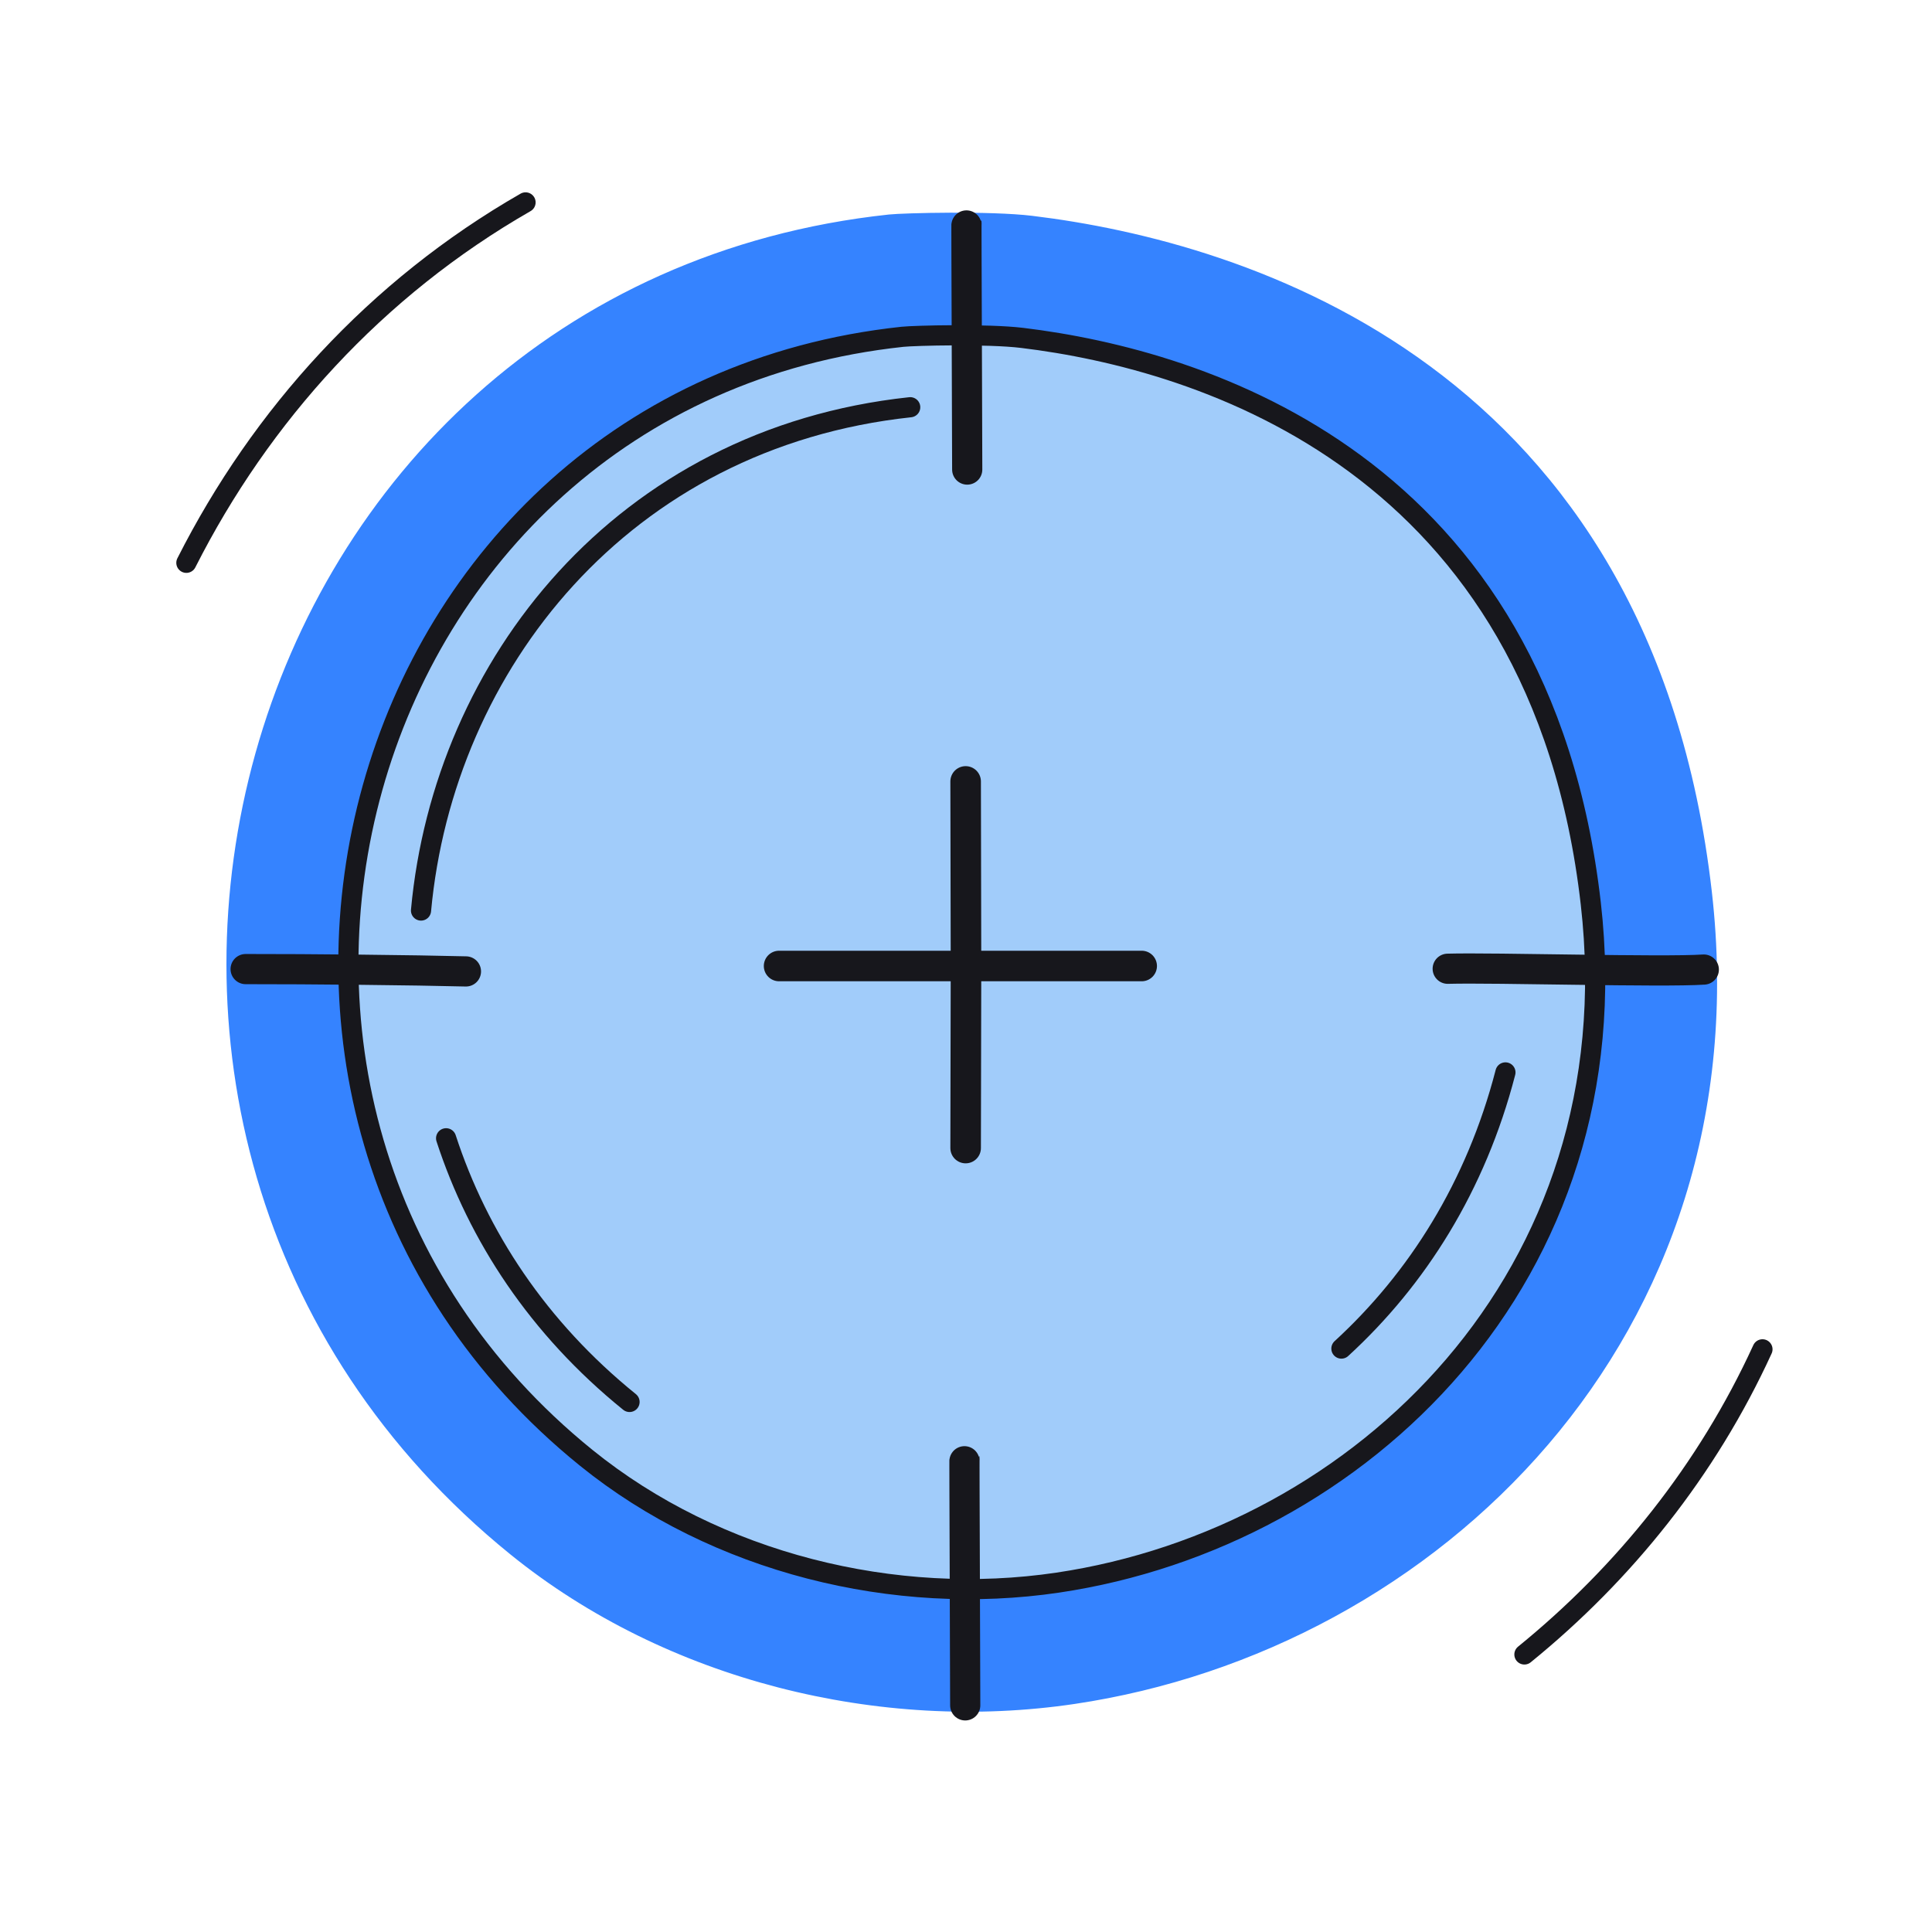
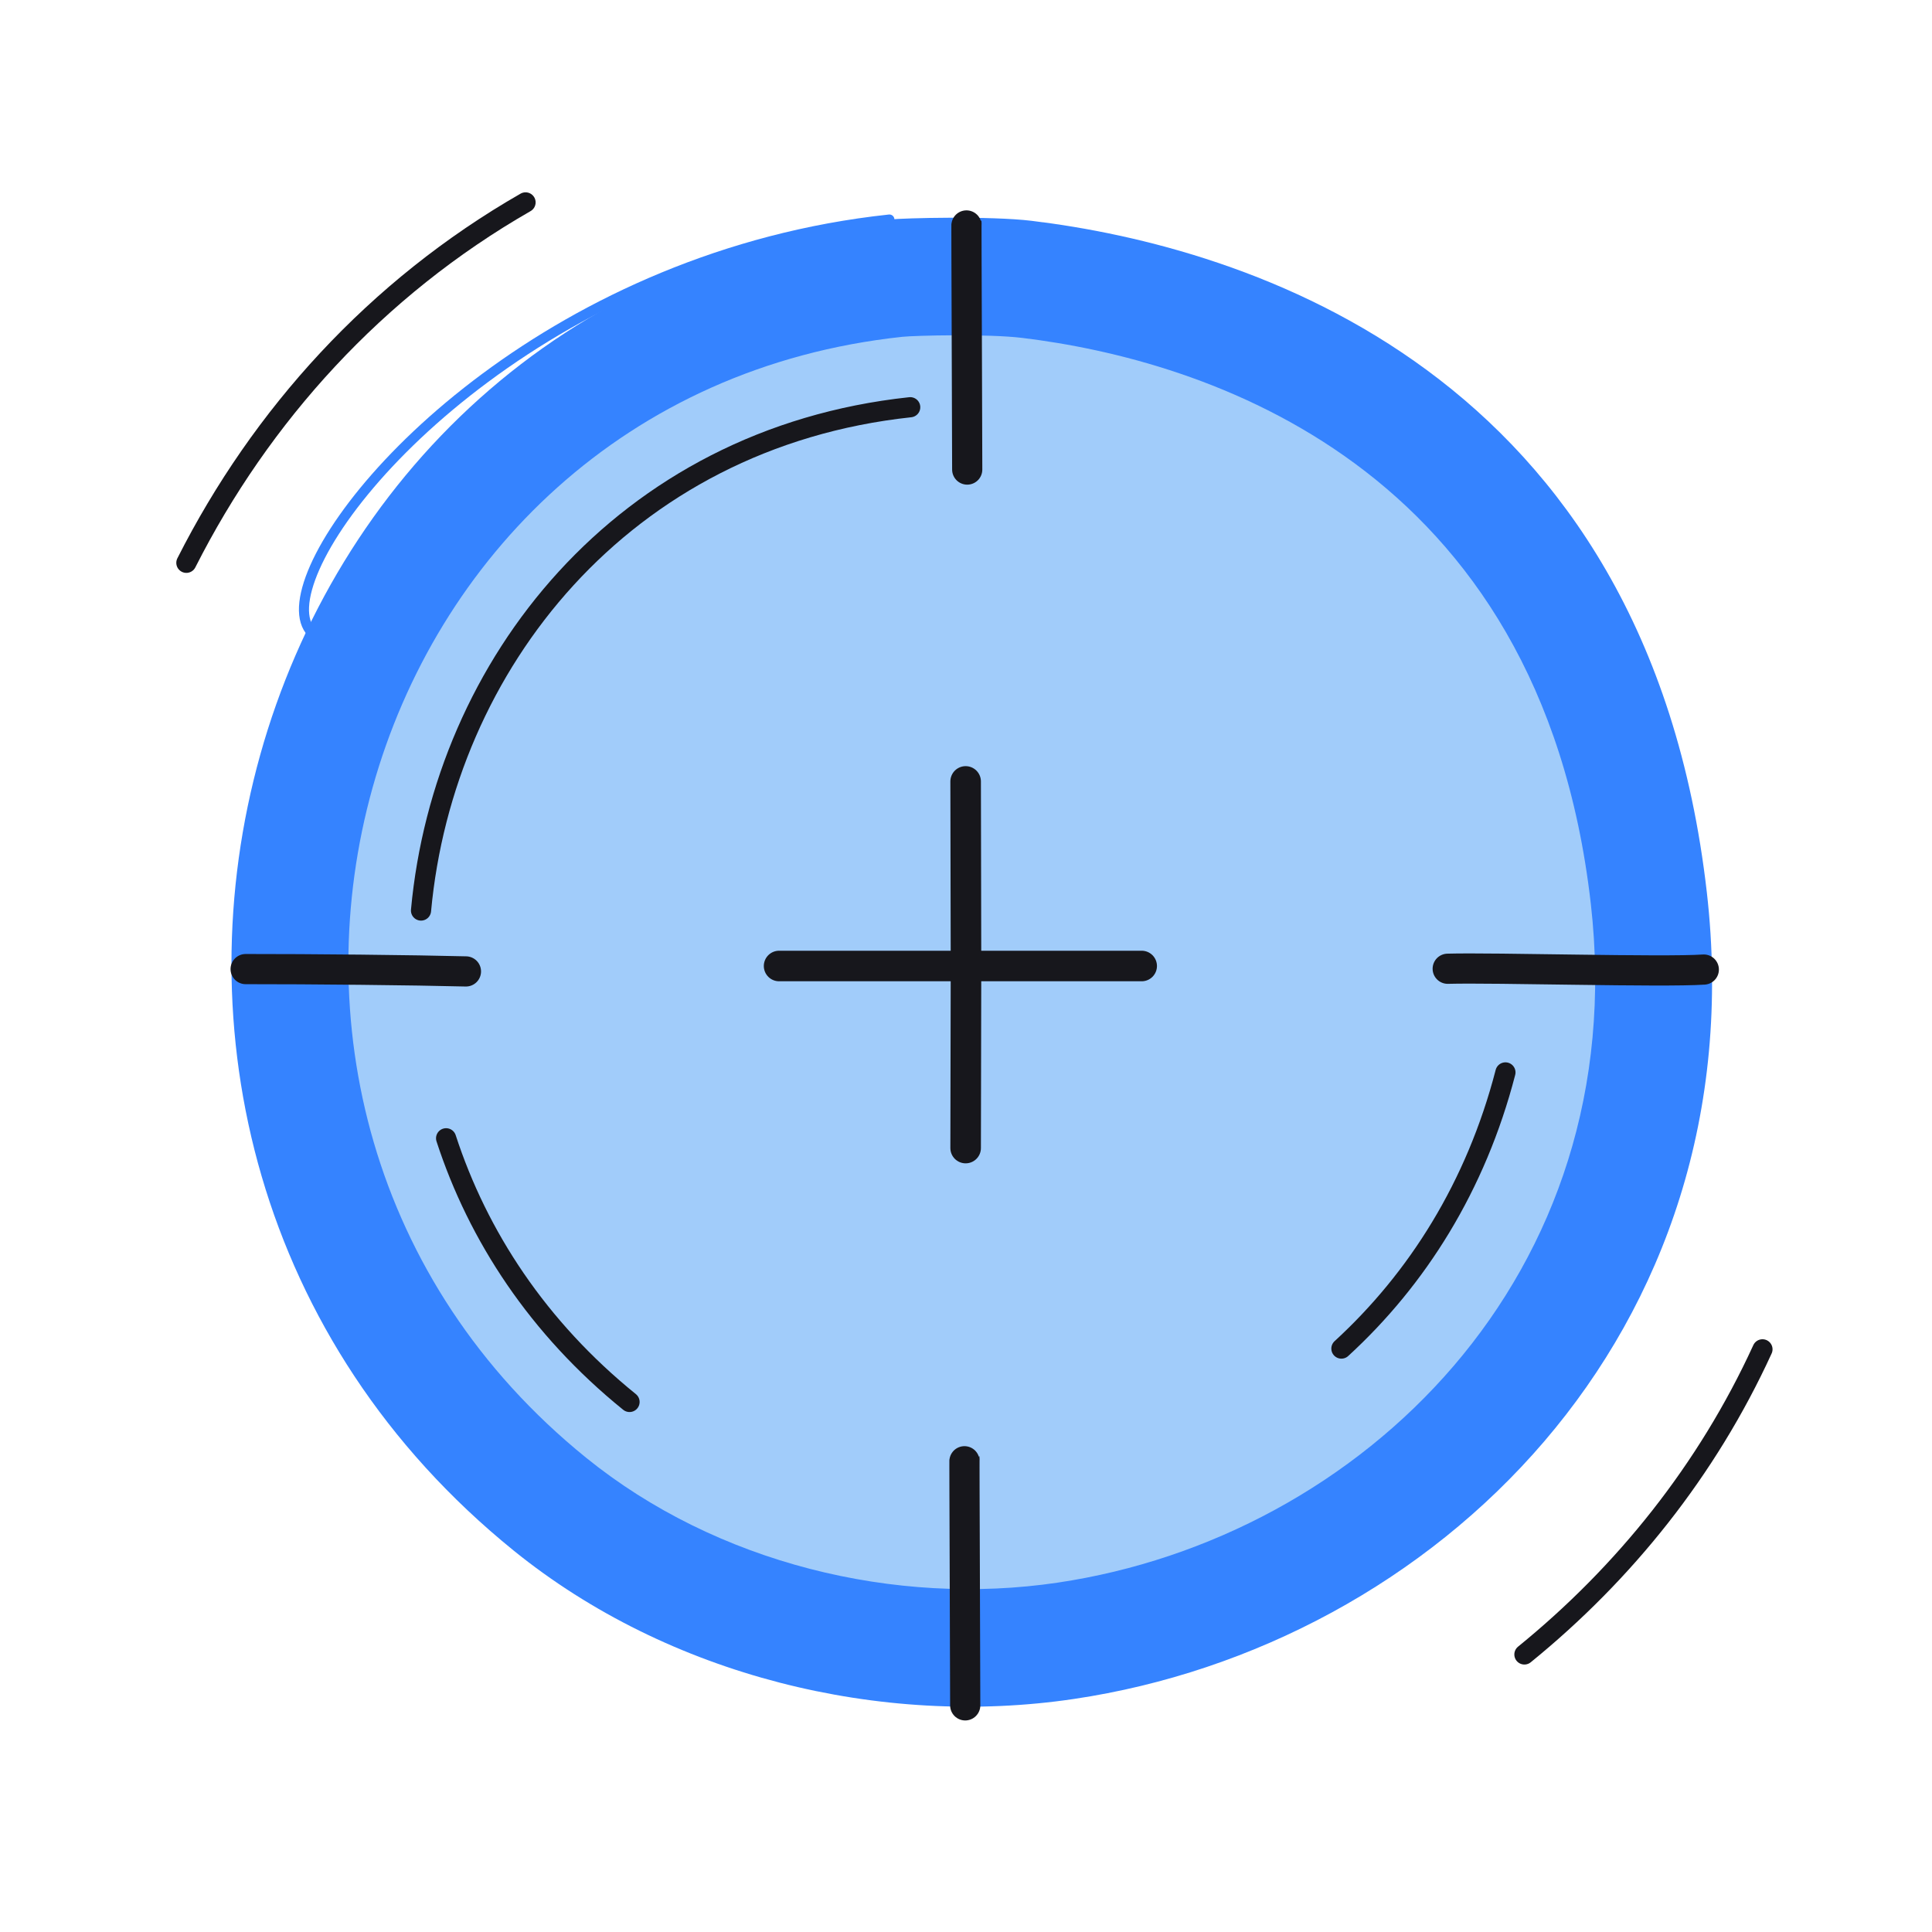
<svg xmlns="http://www.w3.org/2000/svg" width="192" height="192" style="width:100%;height:100%;transform:translate3d(0,0,0);content-visibility:visible" viewBox="0 0 192 192">
  <defs>
    <clipPath id="a">
      <path d="M0 0h192v192H0z" />
    </clipPath>
    <clipPath id="c">
      <path d="M0 0h192v192H0z" />
    </clipPath>
    <clipPath id="b">
      <path d="M0 0h192v192H0z" />
    </clipPath>
  </defs>
  <g clip-path="url(#a)">
    <g clip-path="url(#b)" style="display:block">
      <g style="display:block">
        <path fill="#3583FF" d="M88.387 21.816c1.42-.152 10.039-.367 14.135.129 21.258 2.574 61.162 14.77 67.103 66.749 5.017 43.896-27.127 74.832-62.901 80.147-19.195 2.853-40.27-2.278-55.664-14.737C-.288 112.55 22.768 28.851 88.387 21.816" class="secondary" />
-         <path fill="none" stroke="#3583FF" stroke-linecap="round" stroke-linejoin="round" d="M88.387 21.816c1.42-.152 10.039-.367 14.135.129 21.258 2.574 61.162 14.77 67.103 66.749 5.017 43.896-27.127 74.832-62.901 80.147-19.195 2.853-40.27-2.278-55.664-14.737C-.288 112.55 22.768 28.851 88.387 21.816" class="secondary" />
+         <path fill="none" stroke="#3583FF" stroke-linecap="round" stroke-linejoin="round" d="M88.387 21.816C-.288 112.55 22.768 28.851 88.387 21.816" class="secondary" />
      </g>
      <g style="display:block">
        <path fill="#A1CCFA" d="M89.68 33.471c1.196-.128 8.454-.309 11.903.109 17.901 2.168 51.504 12.437 56.507 56.208 4.225 36.964-22.844 63.015-52.969 67.491-16.164 2.402-33.91-1.918-46.873-12.41C15.009 109.877 34.423 39.395 89.68 33.471" class="tertiary" />
-         <path fill="none" stroke="#17171C" stroke-linecap="round" stroke-linejoin="round" stroke-width="2.004" d="M89.68 33.471c1.196-.128 8.454-.309 11.903.109 17.901 2.168 51.504 12.437 56.507 56.208 4.225 36.964-22.844 63.015-52.969 67.491-16.164 2.402-33.91-1.918-46.873-12.41C15.009 109.877 34.423 39.395 89.68 33.471" class="primary" />
      </g>
      <path fill="none" stroke="#17171C" stroke-linecap="round" stroke-linejoin="round" stroke-width="3" d="M10.947.116C5.838-.017-4.569-.123-10.947-.116" class="primary" style="display:block" transform="translate(35.358 96.423)" />
      <path fill="none" stroke="#17171C" stroke-linecap="round" stroke-linejoin="round" stroke-width="3" d="M.038 12.234c0-4.35-.097-24.58-.072-24.467" class="primary" style="display:block" transform="translate(96.083 34.43)" />
      <path fill="none" stroke="#17171C" stroke-linecap="round" stroke-linejoin="round" stroke-width="3" d="M12.725.008C8.57.286-7.992-.201-12.725-.073" class="primary" style="display:block" transform="translate(156.597 96.346)" />
      <path fill="none" stroke="#17171C" stroke-linecap="round" stroke-linejoin="round" stroke-width="3" d="M.038 12.234c0-4.35-.097-24.58-.072-24.467" class="primary" style="display:block" transform="translate(95.885 157.243)" />
      <path fill="none" stroke="#17171C" stroke-linecap="round" stroke-linejoin="round" stroke-width="3.036" d="M96 96h17.459M96 96l-.036-18.343M96 96H77.425M96 96l-.036 18.093" class="primary" style="display:block" />
      <path fill="none" stroke="#17171C" stroke-linecap="round" stroke-linejoin="round" stroke-width="2.003" d="M9.115 13.102C.021 5.743-5.95-3.387-9.115-13.102" class="primary" style="display:block" transform="translate(53.448 126.223)" />
      <path fill="none" stroke="#17171C" stroke-linecap="round" stroke-linejoin="round" stroke-width="2.003" d="M-24.308 25.009C-22.057.593-4.28-21.944 24.308-25.009" class="primary" style="display:block" transform="translate(66.148 65.479)" />
      <path fill="none" stroke="#17171C" stroke-linecap="round" stroke-linejoin="round" stroke-width="2.003" d="M9.115 13.102C.021 5.743-5.95-3.387-9.115-13.102" class="primary" style="display:block" transform="rotate(-114.465 109.444 14.624)" />
      <path fill="none" stroke="#17171C" stroke-linecap="round" stroke-linejoin="round" stroke-width="2" d="M79.264 38.897c-5.501 12.014-13.73 22.252-23.66 30.326" class="primary" style="display:none" transform="translate(95.889 95.196)" />
-       <path fill="none" stroke="#17171C" stroke-linecap="round" stroke-linejoin="round" stroke-width="2" d="M-78.869-39.763c7.414-14.651 18.839-27.293 33.71-35.82" class="primary" style="display:none" transform="translate(97.389 95.696)" />
      <path fill="none" stroke="#17171C" stroke-linecap="round" stroke-linejoin="round" stroke-width="2" d="M79.264 38.897c-5.501 12.014-13.73 22.252-23.66 30.326" class="primary" style="display:block" transform="translate(95.889 95.196)" />
      <path fill="none" stroke="#17171C" stroke-linecap="round" stroke-linejoin="round" stroke-width="2" d="M-78.869-39.763c7.414-14.651 18.839-27.293 33.71-35.82" class="primary" style="display:block" transform="translate(97.389 95.696)" />
    </g>
    <g clip-path="url(#c)" style="display:none">
      <g style="display:none">
        <path class="secondary" />
        <path fill="none" class="secondary" />
      </g>
      <g style="display:none">
        <path class="tertiary" />
-         <path fill="none" class="primary" />
      </g>
      <path fill="none" class="primary" style="display:none" />
      <path fill="none" class="primary" style="display:none" />
      <path fill="none" class="primary" style="display:none" />
      <path fill="none" class="primary" style="display:none" />
      <path fill="none" class="primary" style="display:none" />
      <path fill="none" class="primary" style="display:none" />
      <path fill="none" class="primary" style="display:none" />
      <path fill="none" class="primary" style="display:none" />
      <path fill="none" class="primary" style="display:none" />
      <path fill="none" class="primary" style="display:none" />
    </g>
  </g>
</svg>